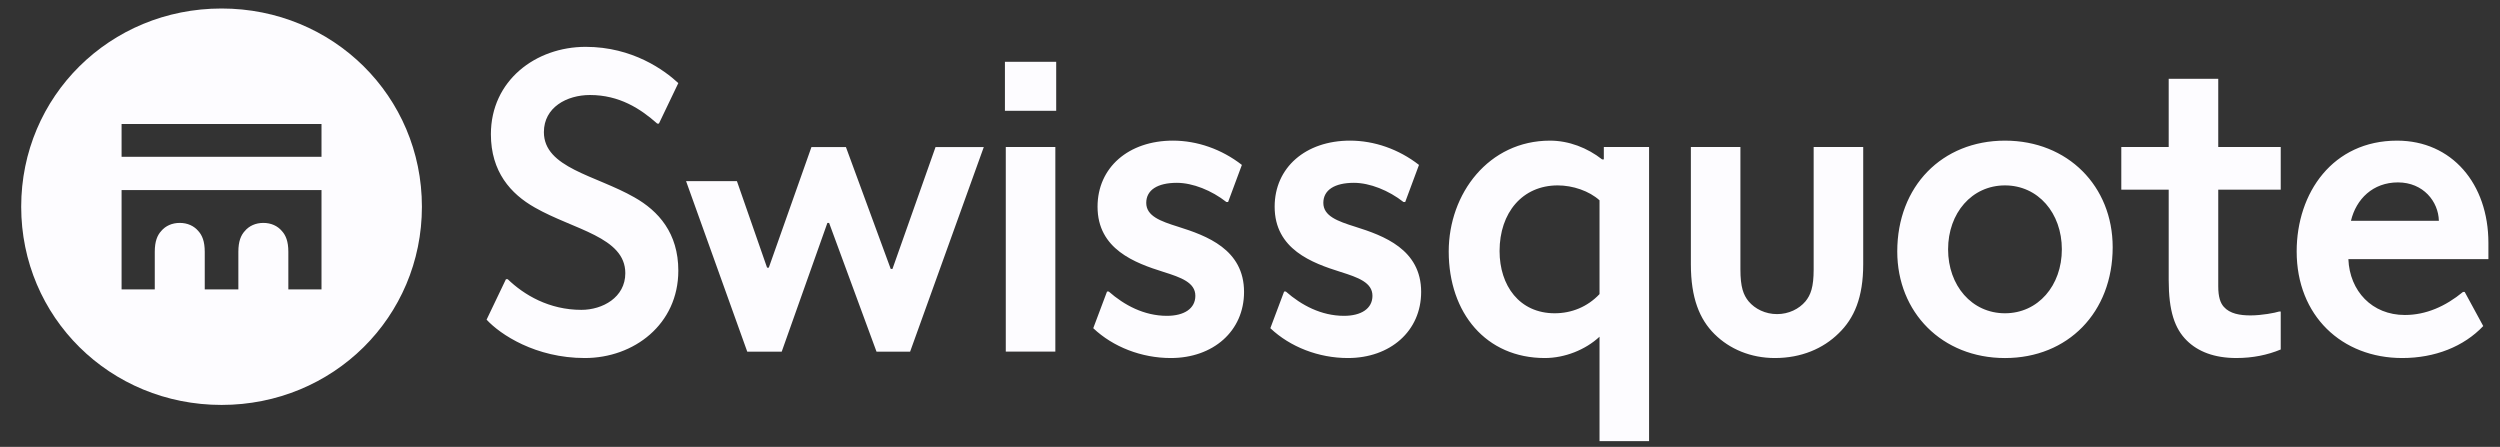
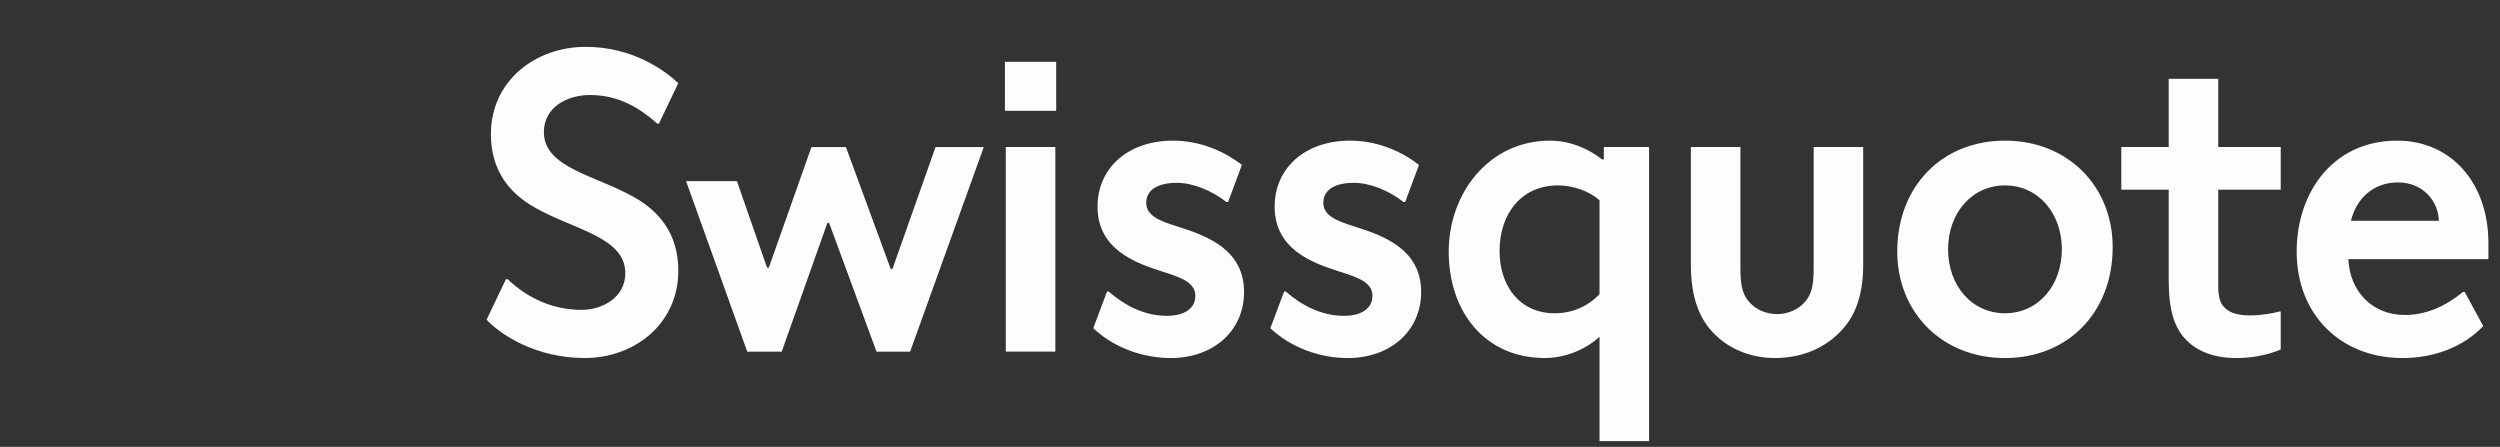
<svg xmlns="http://www.w3.org/2000/svg" width="207" height="37" viewBox="0 0 207 37" fill="none">
  <rect x="0" y="0" width="207" height="37" fill="#333333" stroke="none" />
-   <path d="M18.344 0.704C27.584 0.704 34.934 7.975 34.934 17.116C34.934 26.257 27.584 33.528 18.344 33.528C9.104 33.528 1.755 26.257 1.755 17.116C1.755 7.975 9.104 0.704 18.344 0.704ZM10.067 10.268V12.985H26.621V10.268H10.067ZM26.621 23.963V15.739H10.067V23.962H12.815V20.856C12.815 19.974 13.029 19.48 13.349 19.127C13.706 18.704 14.242 18.457 14.884 18.457C15.526 18.457 16.061 18.704 16.418 19.127C16.739 19.48 16.953 19.974 16.953 20.856V23.962H19.736V20.856C19.736 19.974 19.95 19.48 20.271 19.127C20.628 18.704 21.164 18.457 21.805 18.457C22.447 18.457 22.982 18.704 23.339 19.127C23.66 19.48 23.875 19.974 23.875 20.856V23.962L26.621 23.963Z" fill="#FDFCFF" />
  <path d="M45.034 10.939C45.034 13.903 49.315 14.504 52.526 16.339C54.524 17.468 56.165 19.304 56.165 22.409C56.165 26.856 52.49 29.645 48.423 29.645C44.356 29.645 41.43 27.703 40.289 26.468L41.894 23.115H42.037C43.392 24.421 45.462 25.656 48.138 25.656C49.886 25.656 51.776 24.632 51.776 22.62C51.776 19.621 47.495 19.021 44.285 17.185C42.287 16.056 40.646 14.221 40.646 11.115C40.646 6.668 44.356 3.879 48.495 3.879C52.383 3.879 55.023 5.821 56.165 6.88L54.559 10.232H54.417C53.026 8.996 51.278 7.867 48.851 7.867C46.925 7.868 45.034 8.892 45.034 10.939ZM56.807 14.998H61.017L63.514 22.163H63.656L67.188 12.175H70.042L73.752 22.269H73.895L77.463 12.175H81.458L75.358 29.116H72.575L68.65 18.457H68.508L64.726 29.116H61.872L56.807 14.998ZM83.208 5.116H87.453V9.175H83.208V5.116ZM83.279 12.174H87.382V29.115H83.279V12.174ZM96.943 29.645C94.517 29.645 92.162 28.727 90.521 27.175L91.662 24.139H91.805C93.089 25.268 94.73 26.151 96.621 26.151C98.048 26.151 98.975 25.551 98.975 24.492C98.975 23.397 97.798 22.974 96.335 22.515C93.981 21.774 90.877 20.644 90.877 17.115C90.877 13.867 93.446 11.644 97.121 11.644C99.118 11.644 101.152 12.349 102.828 13.655L101.687 16.726H101.544C100.331 15.772 98.761 15.138 97.442 15.138C95.836 15.138 94.909 15.738 94.909 16.796C94.909 17.891 96.085 18.314 97.549 18.773C99.903 19.514 103.007 20.644 103.007 24.173C103.008 27.422 100.44 29.645 96.943 29.645ZM111.606 29.645C109.18 29.645 106.825 28.727 105.184 27.175L106.325 24.139H106.468C107.752 25.268 109.393 26.151 111.285 26.151C112.711 26.151 113.639 25.551 113.639 24.492C113.639 23.397 112.462 22.974 110.999 22.515C108.644 21.774 105.541 20.644 105.541 17.115C105.541 13.867 108.11 11.644 111.784 11.644C113.782 11.644 115.816 12.349 117.492 13.655L116.351 16.726H116.208C114.995 15.772 113.425 15.138 112.105 15.138C110.499 15.138 109.572 15.738 109.572 16.796C109.572 17.891 110.749 18.314 112.212 18.773C114.567 19.514 117.671 20.644 117.671 24.173C117.671 27.422 115.103 29.645 111.606 29.645ZM136.543 12.174V36.528H132.441V27.88C131.264 28.974 129.55 29.645 127.91 29.645C123.058 29.645 119.954 25.938 119.954 20.821C119.954 16.021 123.272 11.645 128.338 11.645C129.907 11.645 131.441 12.245 132.654 13.197H132.797V12.173L136.543 12.174ZM132.441 16.586C131.584 15.809 130.229 15.351 128.98 15.351C126.055 15.351 124.164 17.61 124.164 20.786C124.164 23.645 125.805 25.939 128.73 25.939C130.122 25.939 131.442 25.41 132.441 24.351L132.441 16.586ZM144.106 22.303C144.106 23.786 144.356 24.421 144.784 24.951C145.319 25.586 146.176 26.008 147.139 26.008C148.102 26.008 148.959 25.585 149.494 24.951C149.922 24.421 150.171 23.786 150.171 22.303V12.174H154.274V21.88C154.274 24.633 153.525 26.362 152.241 27.598C150.956 28.868 149.137 29.645 146.961 29.645C144.963 29.645 143.215 28.904 141.967 27.668C140.717 26.433 140.004 24.668 140.004 21.88V12.174H144.106V22.303ZM157.093 20.821C157.093 15.422 160.804 11.645 166.012 11.645C171.22 11.645 174.93 15.422 174.93 20.469C174.93 25.869 171.22 29.646 166.012 29.646C160.804 29.646 157.093 25.868 157.093 20.821ZM166.012 15.351C163.265 15.351 161.302 17.645 161.302 20.645C161.302 23.644 163.265 25.939 166.012 25.939C168.758 25.939 170.721 23.645 170.721 20.645C170.721 17.644 168.759 15.351 166.012 15.351ZM188.844 25.797V28.938C187.738 29.396 186.525 29.644 185.169 29.644C183.35 29.644 181.994 29.114 181.066 28.196C180.067 27.209 179.568 25.761 179.568 23.185V15.703H175.644V12.173H179.568V6.527H183.671V12.174H188.844V15.703H183.671V23.715C183.671 24.598 183.85 25.092 184.134 25.409C184.634 25.973 185.455 26.116 186.346 26.116C187.274 26.116 188.38 25.903 188.701 25.797H188.844ZM198.905 29.645C193.911 29.645 190.164 26.151 190.164 20.821C190.164 15.95 193.161 11.645 198.477 11.645C203.008 11.645 206.04 15.209 206.04 20.115V21.456H194.445C194.552 24.103 196.408 26.081 199.119 26.081C200.867 26.081 202.473 25.374 203.935 24.174H204.078L205.612 26.997C204.007 28.692 201.617 29.645 198.905 29.645ZM201.938 18.28C201.902 16.692 200.653 15.103 198.549 15.103C196.48 15.103 195.089 16.48 194.66 18.28H201.938Z" fill="#FDFCFF" />
</svg>